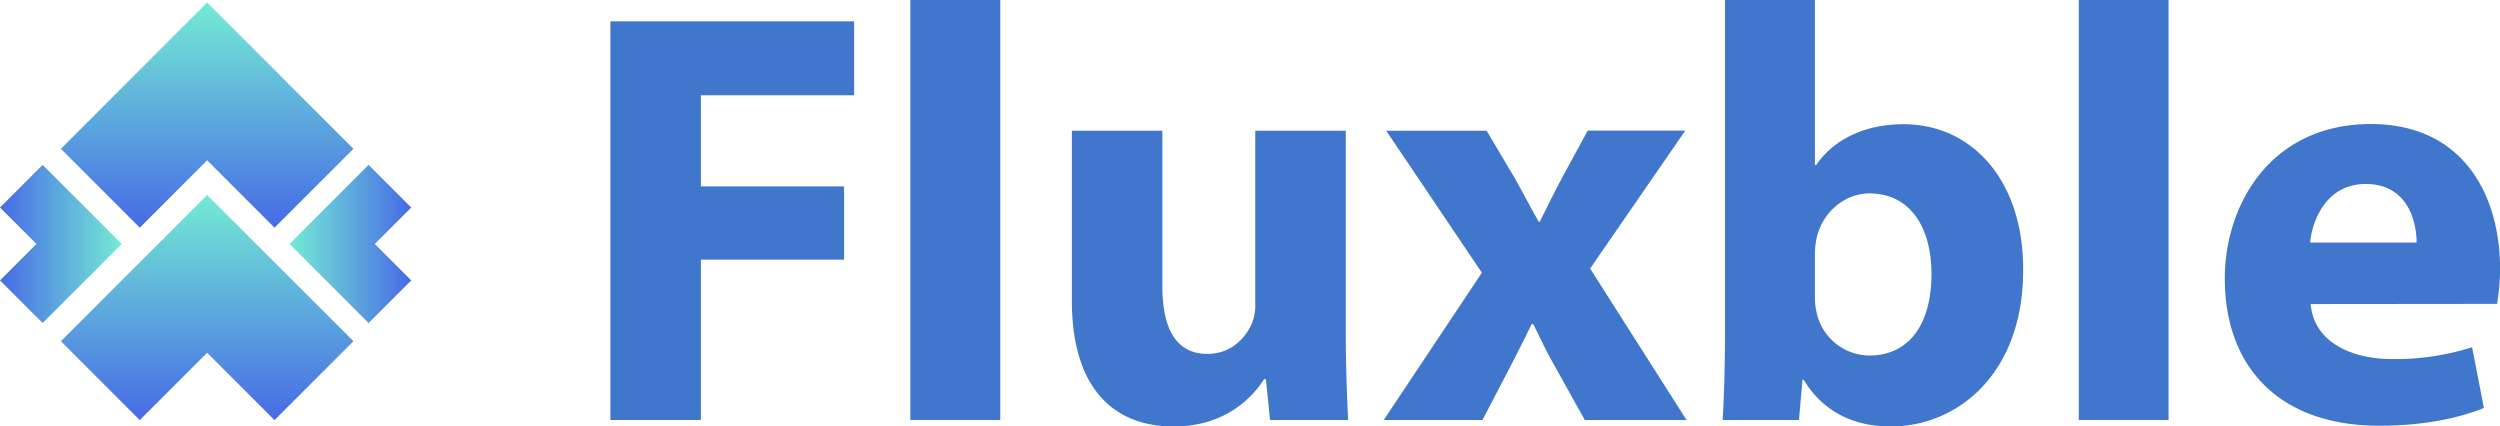
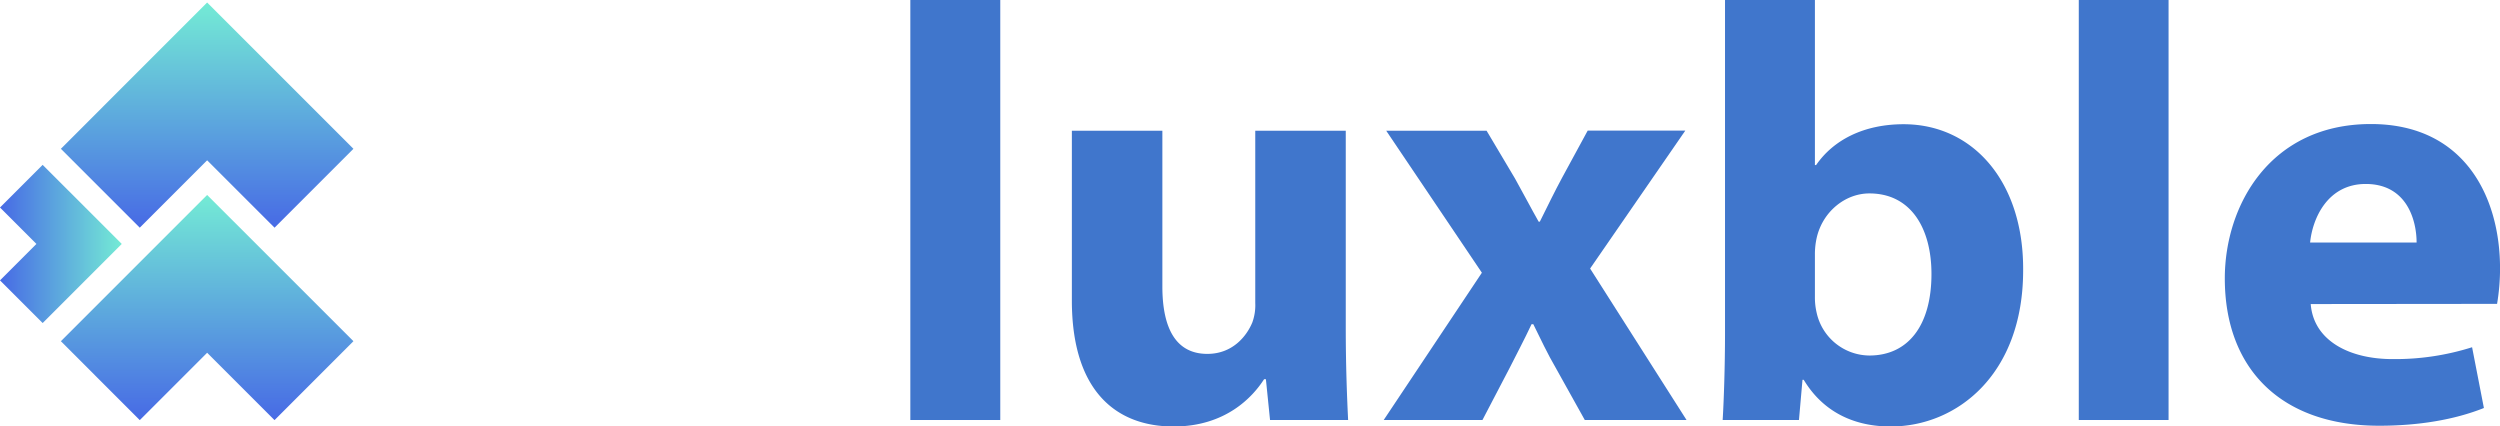
<svg xmlns="http://www.w3.org/2000/svg" xmlns:xlink="http://www.w3.org/1999/xlink" viewBox="0 0 658.27 112.3">
  <defs>
    <linearGradient id="linear-gradient" x1="76.22" y1="64.24" x2="108.28" y2="64.24" gradientUnits="userSpaceOnUse">
      <stop offset="0" stop-color="#74ebd5" />
      <stop offset="1" stop-color="#476ae5" />
    </linearGradient>
    <linearGradient id="linear-gradient-2" x1="32.06" y1="64.24" x2="0" y2="64.24" xlink:href="#linear-gradient" />
    <linearGradient id="linear-gradient-3" x1="54.54" y1=".66" x2="54.54" y2="59.95" xlink:href="#linear-gradient" />
    <linearGradient id="linear-gradient-4" x1="54.54" y1="51.33" x2="54.54" y2="110.62" xlink:href="#linear-gradient" />
  </defs>
  <g id="Layer_2" data-name="Layer 2">
    <g id="Layer_1-2" data-name="Layer 1">
-       <path d="M160.72 5.61H224.9V25.08H184.55v24h37.7v19.3h-37.7v42.21H160.72z" fill="#4076cc" />
      <path d="M239.7.0h23.68V110.59H239.7z" fill="#4076cc" />
      <path d="M354.35 86.14c0 10 .31 18.06.62 24.45H334.41l-1.09-10.75h-.47c-3 4.68-10.12 12.46-23.83 12.46-15.42.0-26.79-9.65-26.79-33.17V34.42h23.83v41c0 11.06 3.58 17.76 11.84 17.76 6.54.0 10.28-4.52 11.84-8.26a13.27 13.27.0 00.78-5.14V34.42h23.83z" fill="#4076cc" />
      <path d="M391.43 34.42 398.91 47c2.18 3.89 4.2 7.79 6.23 11.37h.31c2-4 3.89-7.94 5.92-11.68l6.69-12.31h25.7L418.69 70.71l25.39 39.88H417.29l-7.64-13.71c-2.18-3.73-4-7.63-5.92-11.52h-.46c-1.87 4-3.9 7.79-5.77 11.52l-7.16 13.71h-26l25.85-38.78L365 34.42z" fill="#4076cc" />
      <path d="M453.59 110.59c.31-5 .62-14.17.62-22.74V0h23.67V43.46h.32c4.51-6.55 12.46-10.75 23.05-10.75 18.22.0 31.62 15.11 31.46 38.47.0 27.42-17.44 41.12-34.89 41.12-8.88.0-17.44-3.27-22.89-12.3h-.32l-.93 10.59zm24.29-32.4a17.49 17.49.0 00.47 4.21 14.34 14.34.0 0013.87 11.21c10.12.0 16.35-7.79 16.35-21.49.0-11.84-5.3-21.19-16.35-21.19-6.39.0-12.31 4.83-13.87 11.69a19.75 19.75.0 00-.47 4.36z" fill="#4076cc" />
      <path d="M547.36.0H571V110.59H547.36z" fill="#4076cc" />
      <path d="M608.43 80.06c.78 9.81 10.43 14.49 21.49 14.49a67 67 0 0021-3.12l3.11 16c-7.78 3.11-17.28 4.67-27.57 4.67-25.85.0-40.65-15-40.65-38.79.0-19.31 12-40.65 38.47-40.65 24.61.0 34 19.16 34 38a56.4 56.4.0 01-.78 9.35zm27.88-16.2c0-5.76-2.49-15.42-13.4-15.42-10 0-14 9-14.64 15.42z" fill="#4076cc" />
-       <polygon points="108.28 54.64 97.05 43.41 76.22 64.23 97.05 85.06 108.28 73.83 98.69 64.23 108.28 54.64" fill="url(#linear-gradient)" />
      <polygon points="11.23 43.41 0 54.64 9.59 64.23 0 73.83 11.23 85.06 32.06 64.23 11.23 43.41" fill="url(#linear-gradient-2)" />
      <polygon points="54.54 42.21 72.29 59.95 93.06 39.18 54.54 0.66 16.03 39.18 36.8 59.95 54.54 42.21" fill="url(#linear-gradient-3)" />
      <polygon points="16.03 89.84 36.8 110.62 54.54 92.88 72.28 110.62 93.06 89.84 54.54 51.33 16.03 89.84" fill="url(#linear-gradient-4)" />
    </g>
  </g>
</svg>